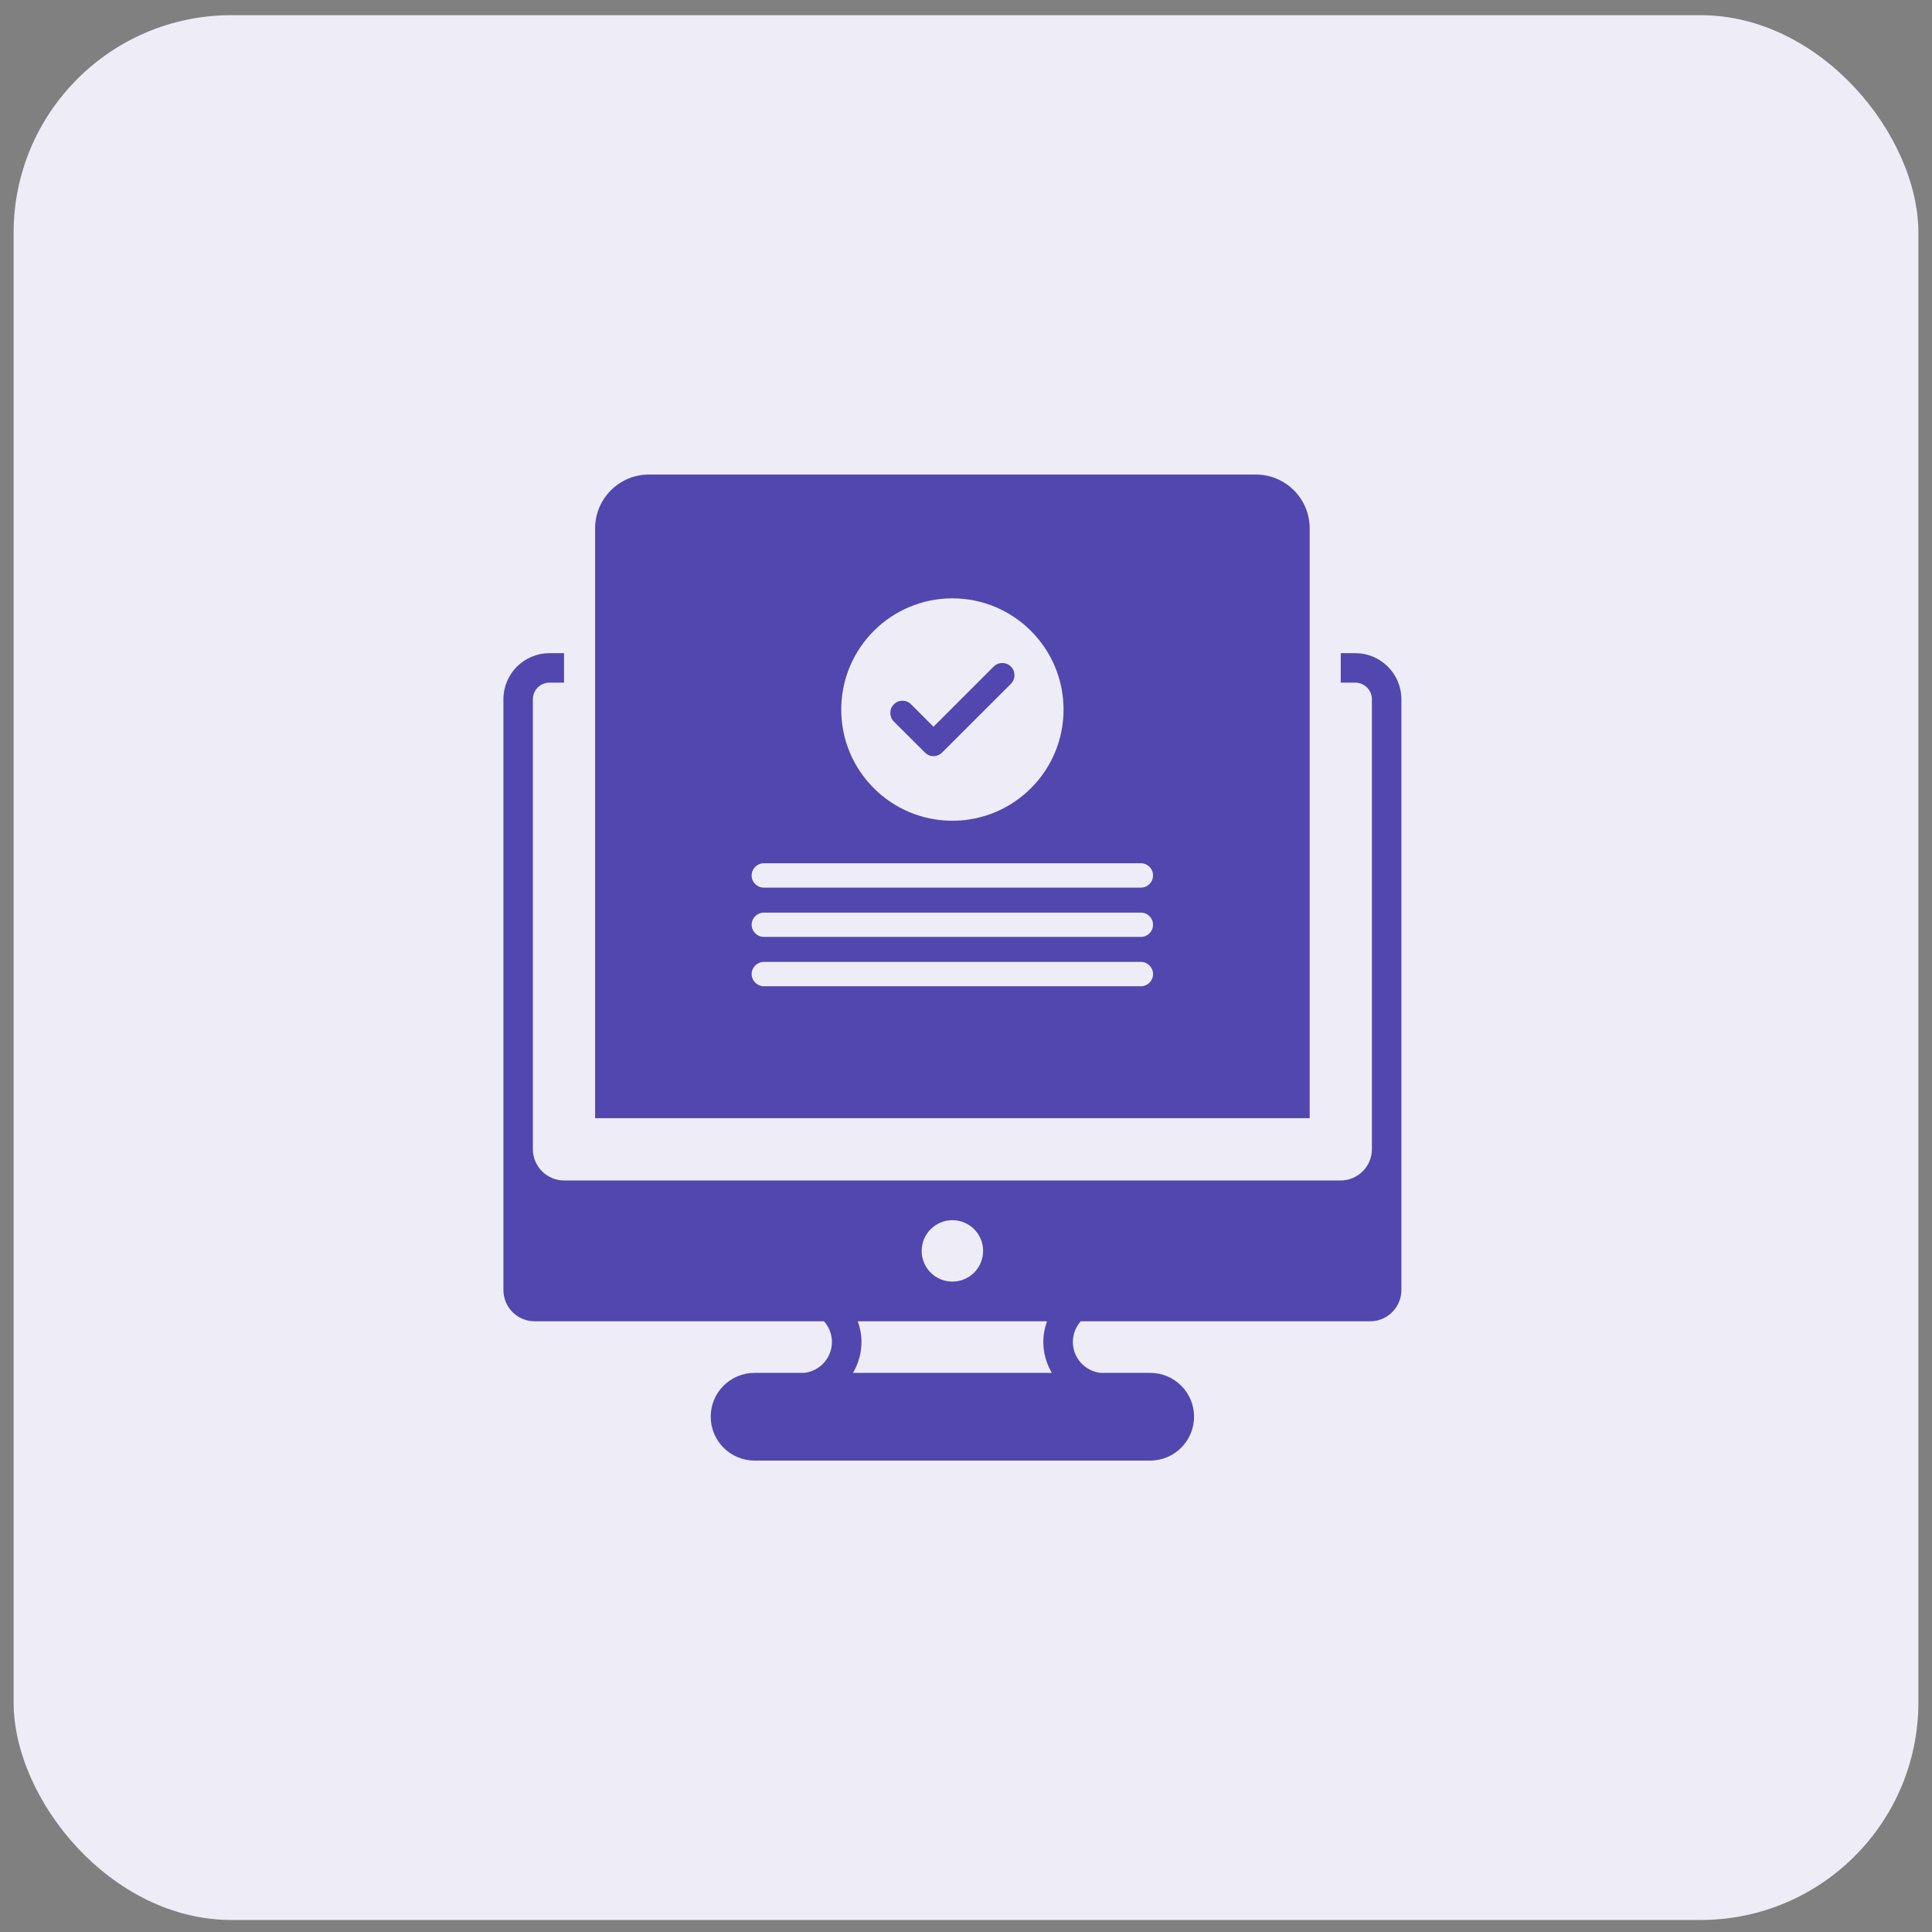
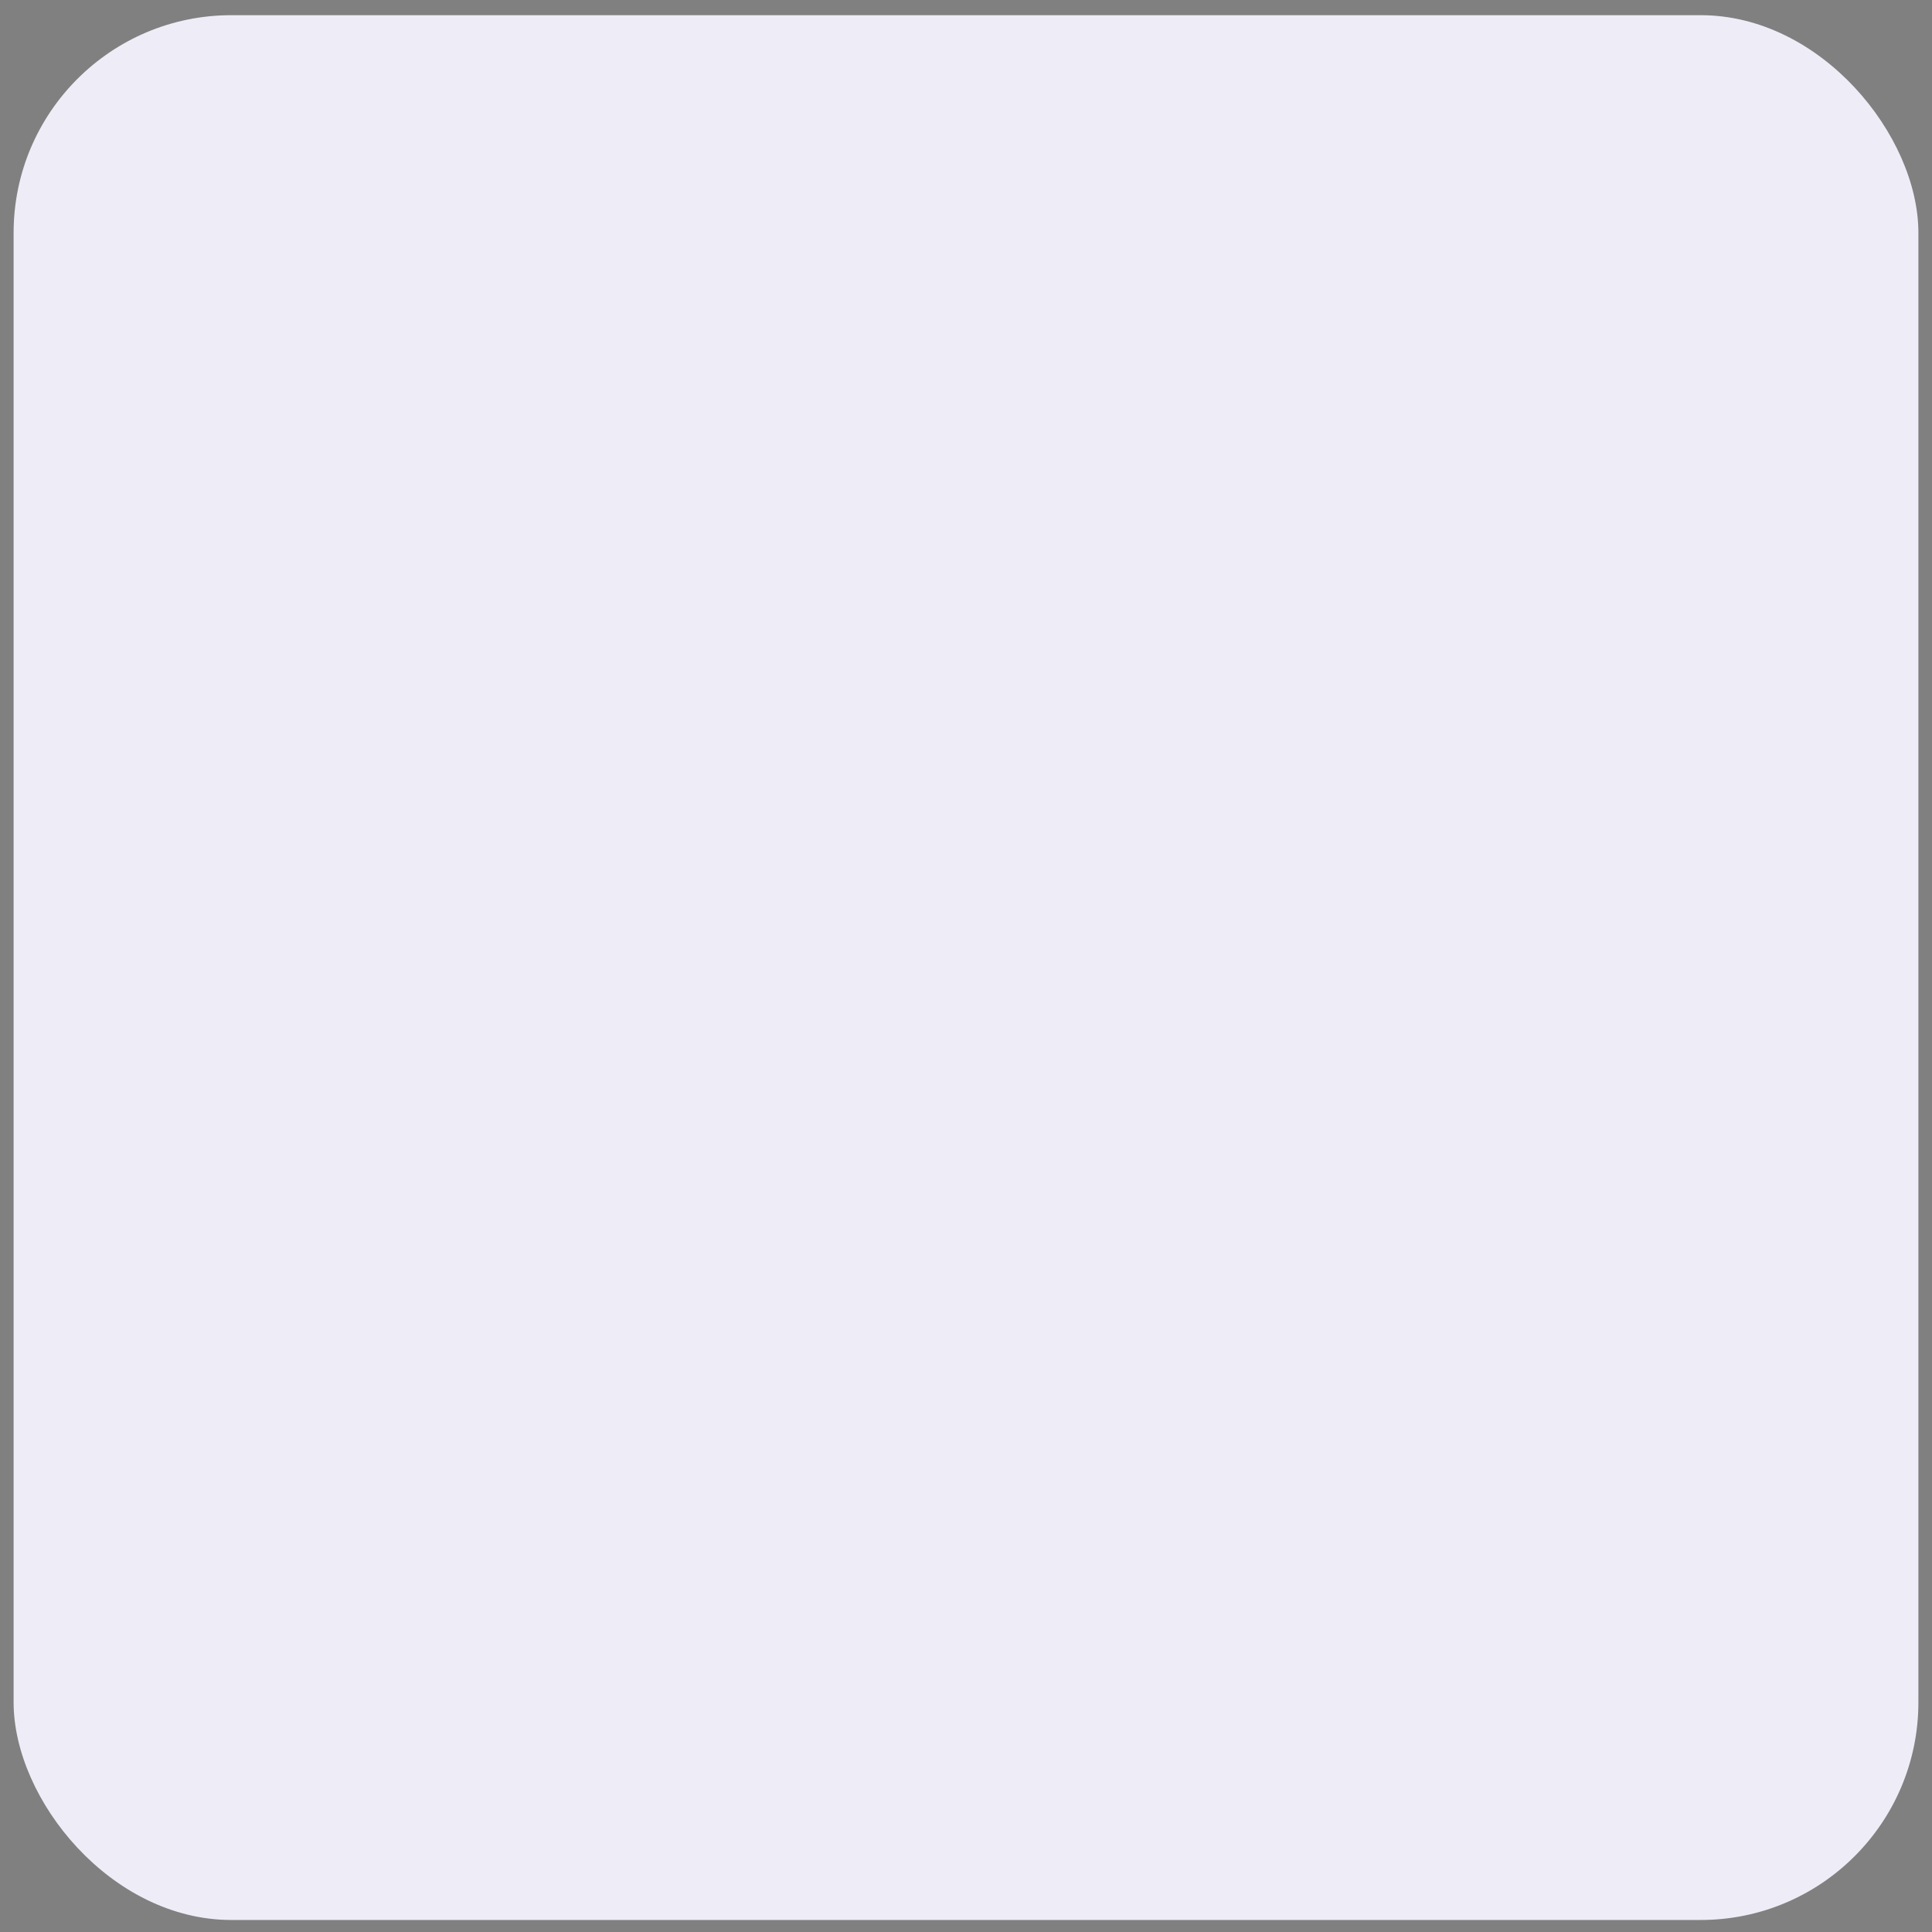
<svg xmlns="http://www.w3.org/2000/svg" width="71" height="71" viewBox="0 0 71 71" fill="none">
  <rect x="0" y="0" width="71" height="71" fill="#808080" stroke="none" />
  <rect x="0.5" y="0.558" width="70" height="70" rx="8" fill="#EEEDF7" />
-   <path d="M32.849 26.517C32.675 26.342 32.675 26.058 32.849 25.883C33.024 25.708 33.309 25.708 33.483 25.883L34.305 26.708L36.517 24.496C36.691 24.321 36.976 24.321 37.151 24.496C37.325 24.67 37.325 24.955 37.151 25.13L34.622 27.655C34.534 27.743 34.421 27.788 34.305 27.788C34.188 27.788 34.078 27.743 33.991 27.655L32.849 26.517ZM48.13 19.418V41.093H21.87V19.418C21.87 18.325 22.756 17.439 23.849 17.439H46.151C47.244 17.439 48.13 18.325 48.13 19.418ZM30.915 26.077C30.915 28.331 32.743 30.162 35 30.162C37.257 30.162 39.085 28.331 39.085 26.077C39.085 23.823 37.257 21.989 35 21.989C32.743 21.989 30.915 23.82 30.915 26.077ZM42.374 35.795C42.374 35.55 42.173 35.349 41.927 35.349H28.073C27.824 35.349 27.623 35.55 27.623 35.795C27.623 36.041 27.824 36.245 28.073 36.245H41.927C42.173 36.245 42.374 36.044 42.374 35.795ZM42.374 33.984C42.374 33.739 42.173 33.538 41.927 33.538H28.073C27.824 33.538 27.623 33.739 27.623 33.984C27.623 34.23 27.824 34.431 28.073 34.431H41.927C42.173 34.431 42.374 34.233 42.374 33.984ZM42.374 32.173C42.374 31.924 42.173 31.724 41.927 31.724H28.073C27.824 31.724 27.623 31.924 27.623 32.173C27.623 32.422 27.824 32.62 28.073 32.62H41.927C42.173 32.62 42.374 32.419 42.374 32.173ZM51.5 25.699V47.405C51.5 48.043 50.986 48.557 50.349 48.557H39.715C39.537 48.761 39.427 49.026 39.427 49.317C39.427 49.902 39.87 50.387 40.44 50.452H42.267C43.159 50.452 43.881 51.173 43.881 52.062C43.881 52.952 43.159 53.676 42.267 53.676H27.733C26.841 53.676 26.119 52.955 26.119 52.062C26.119 51.17 26.841 50.452 27.733 50.452H29.557C30.13 50.387 30.573 49.902 30.573 49.317C30.573 49.026 30.463 48.761 30.282 48.557H19.651C19.014 48.557 18.5 48.043 18.5 47.405V25.699C18.5 24.761 19.257 24.004 20.195 24.004H20.728V25.087H20.195C19.855 25.087 19.583 25.359 19.583 25.699V42.231C19.583 42.868 20.098 43.382 20.735 43.382H21.87H48.13H49.265C49.899 43.382 50.417 42.868 50.417 42.231V25.699C50.417 25.359 50.142 25.087 49.805 25.087H49.272V24.004H49.805C50.743 24.004 51.5 24.761 51.5 25.699ZM33.871 45.969C33.871 46.594 34.376 47.098 35 47.098C35.624 47.098 36.129 46.594 36.129 45.969C36.129 45.345 35.624 44.841 35 44.841C34.376 44.841 33.871 45.349 33.871 45.969ZM38.654 50.452C38.457 50.119 38.341 49.731 38.341 49.317C38.341 49.048 38.392 48.796 38.477 48.557H31.523C31.608 48.796 31.659 49.048 31.659 49.317C31.659 49.731 31.543 50.119 31.346 50.452H38.654Z" fill="#5147AE" />
</svg>